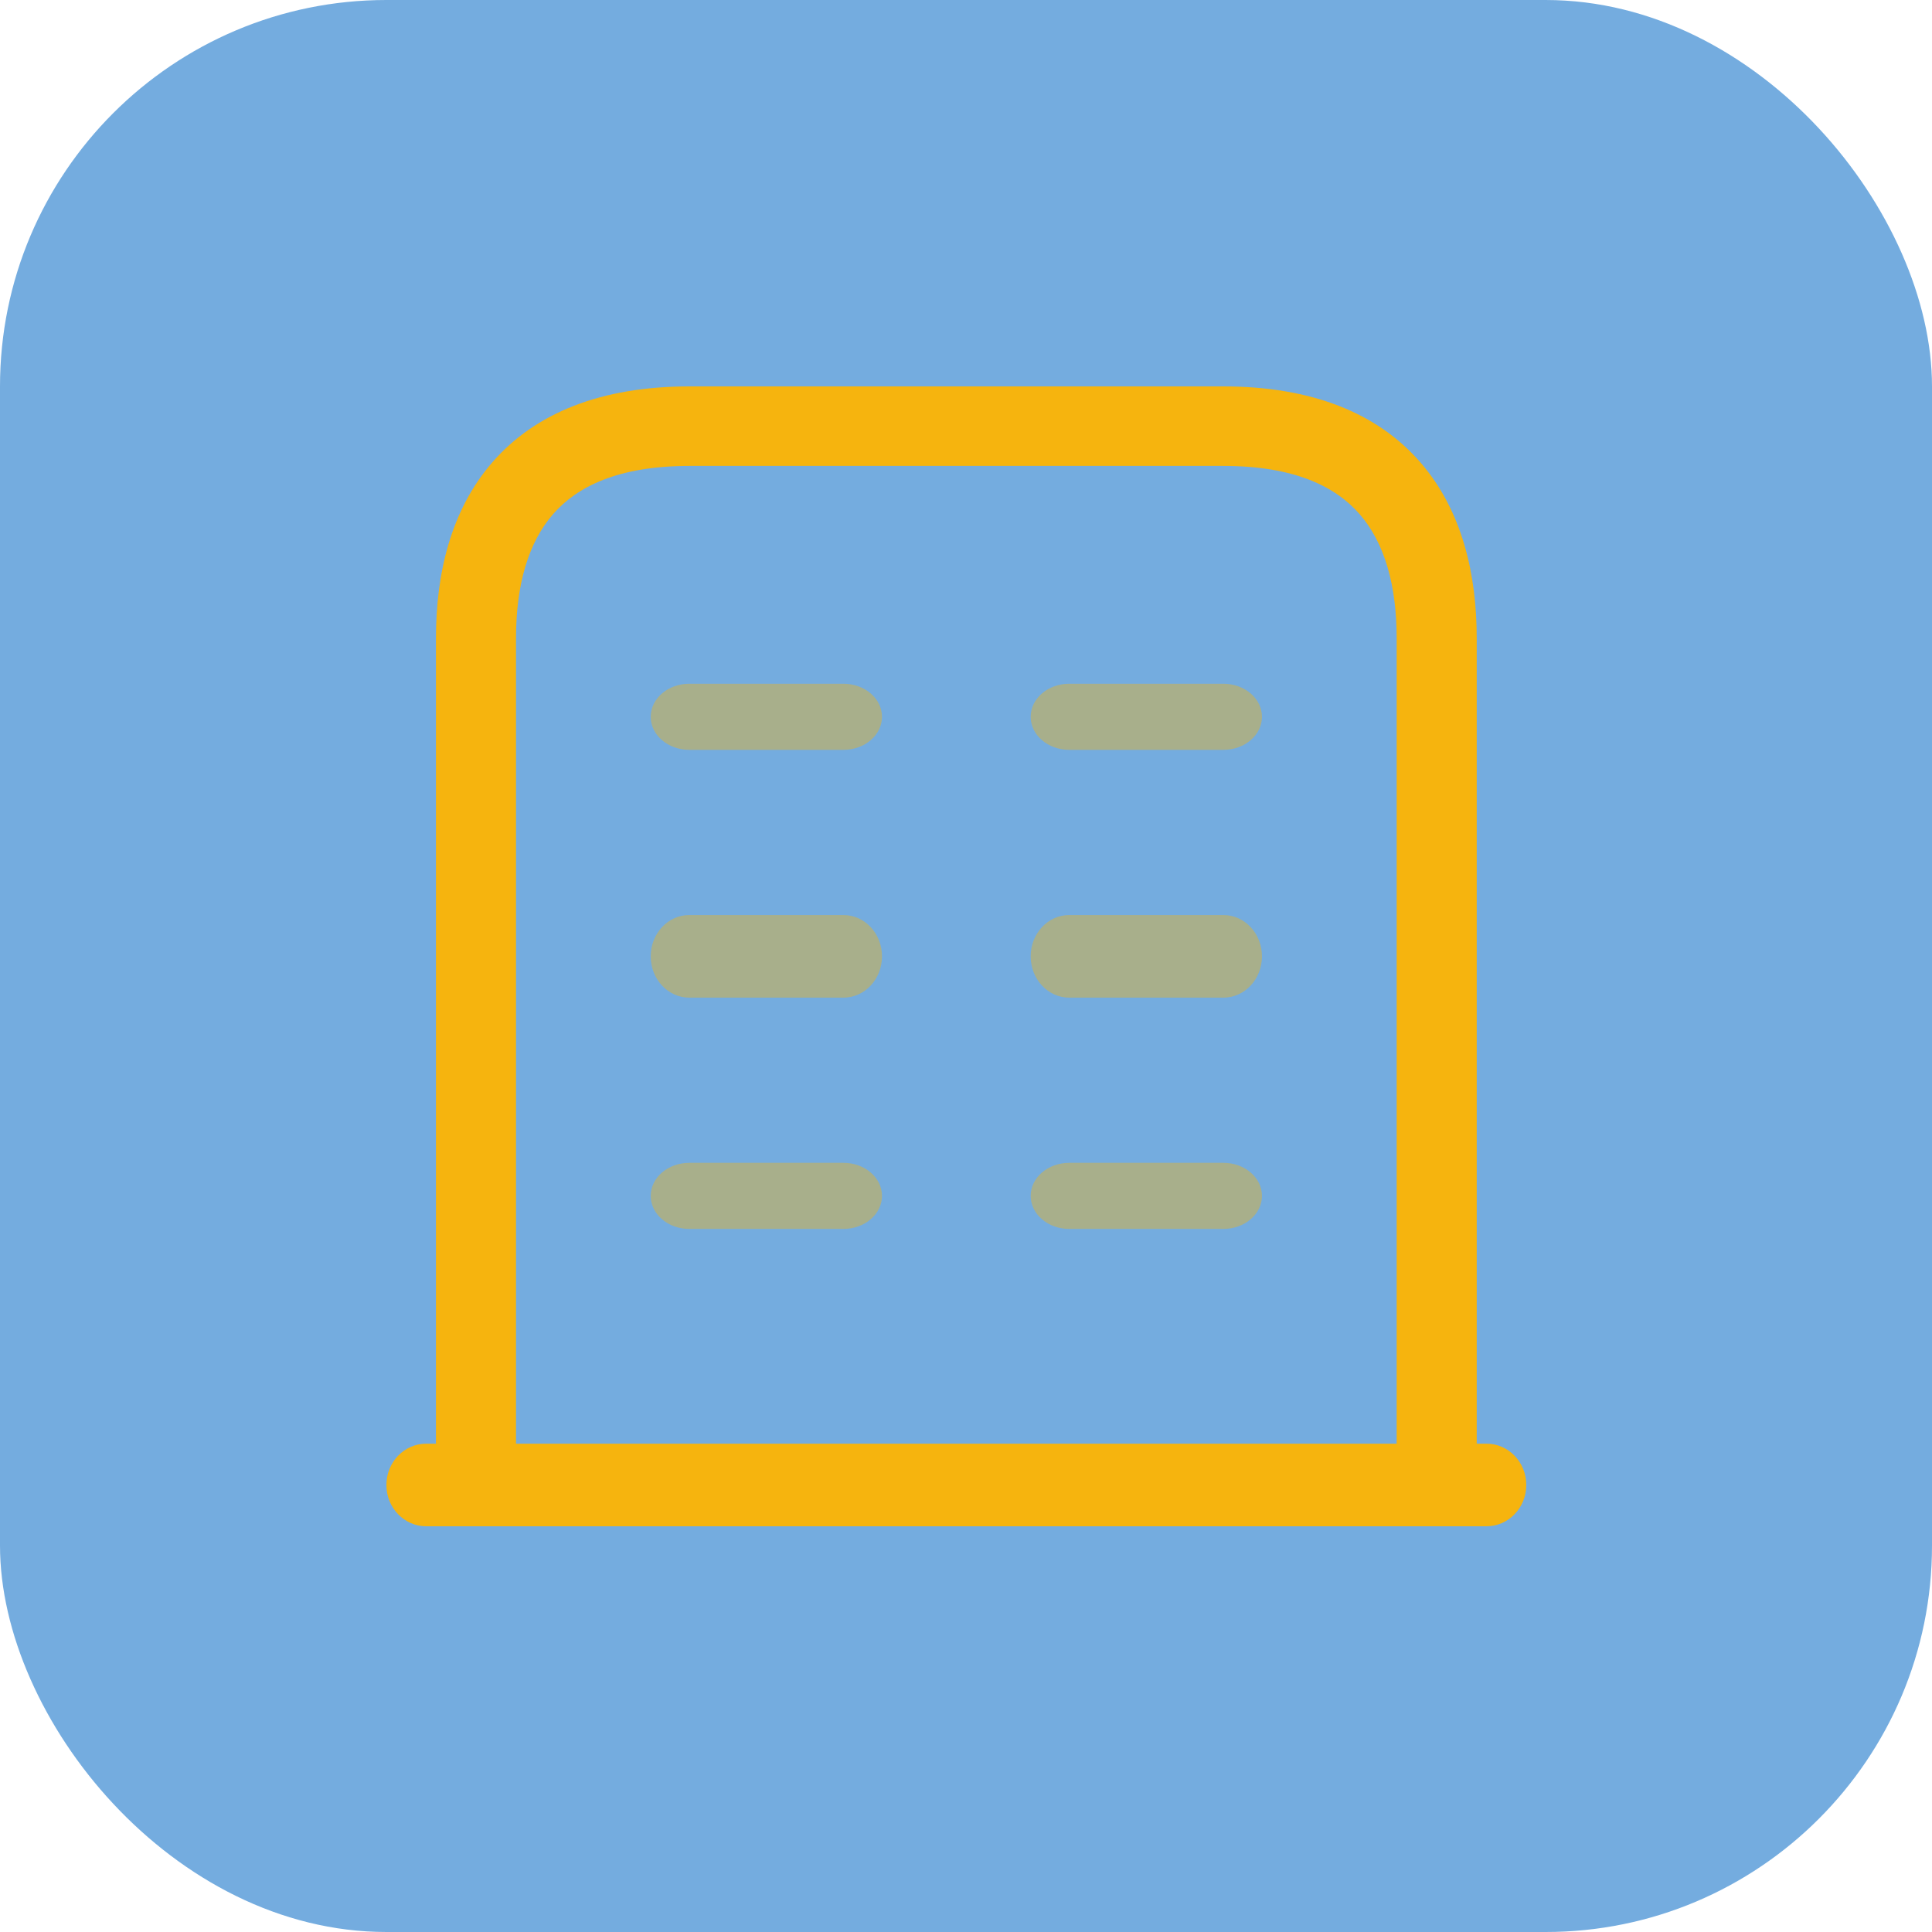
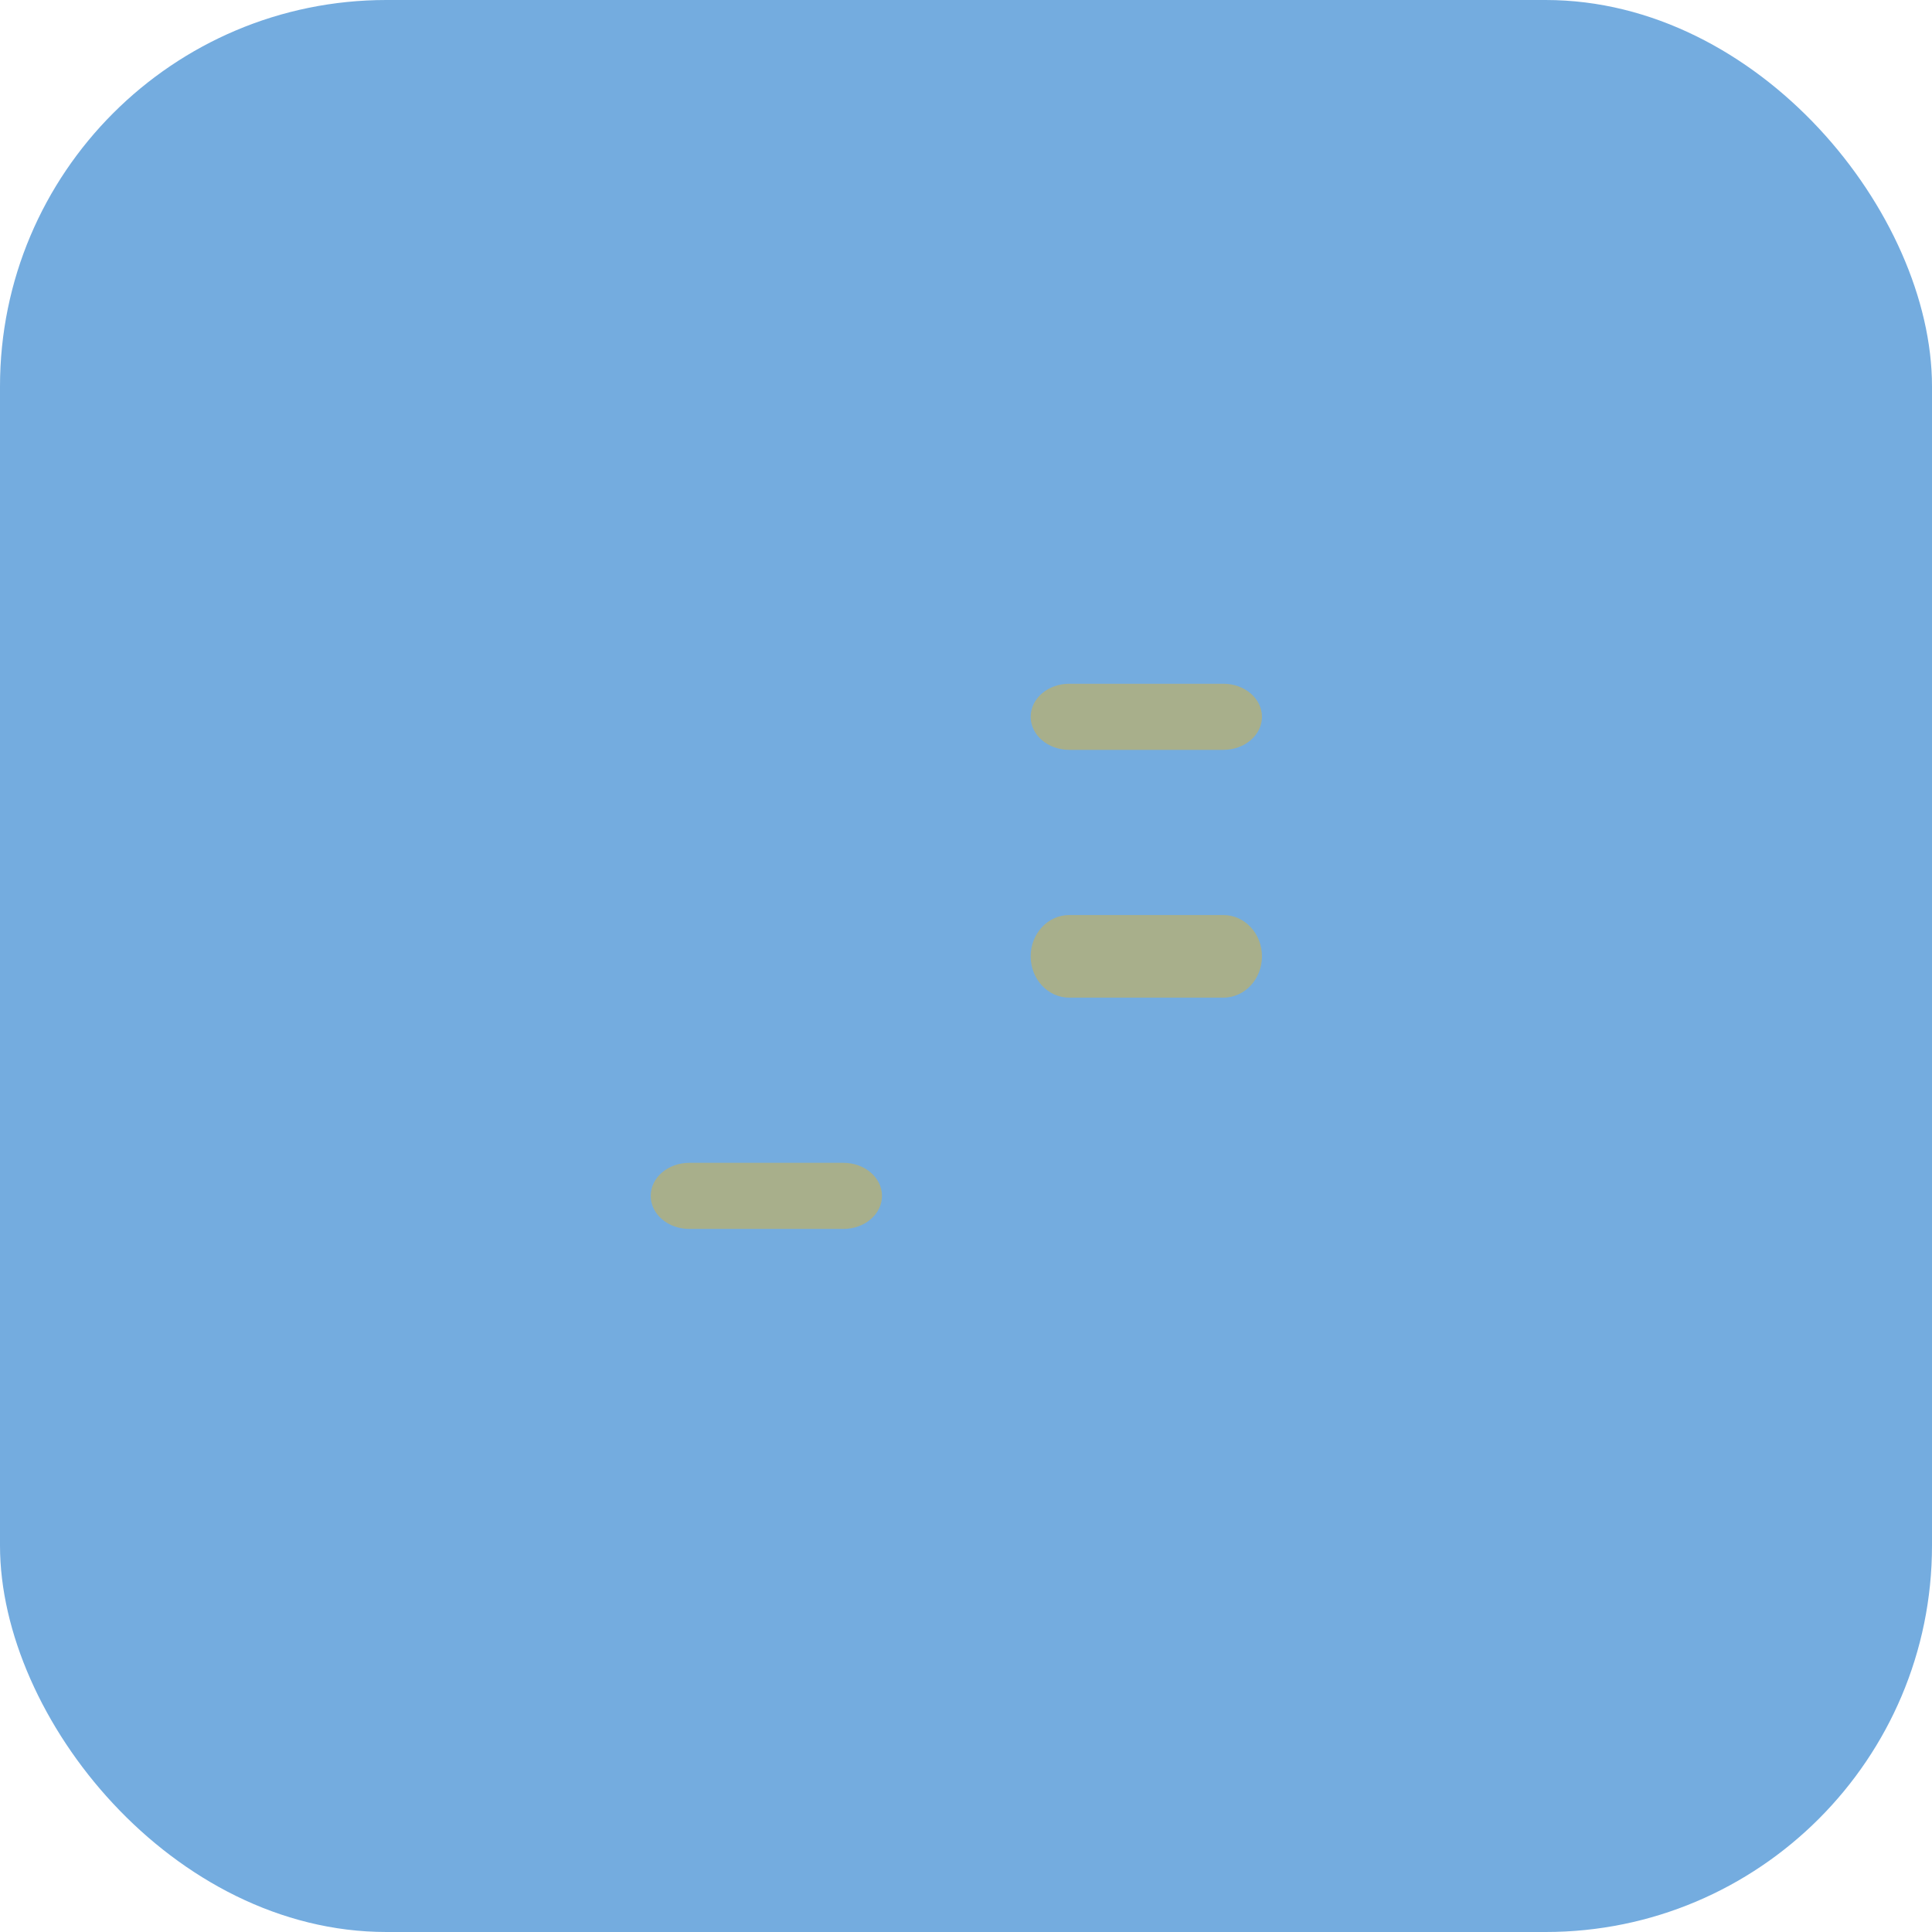
<svg xmlns="http://www.w3.org/2000/svg" width="100" height="100" viewBox="0 0 100 100" fill="none">
  <rect width="100" height="100" rx="20" fill="#74ACDF" />
-   <path fill-rule="evenodd" clip-rule="evenodd" d="M20 76.862C20 75.682 20.922 74.725 22.058 74.725H76.942C78.079 74.725 79 75.682 79 76.862C79 78.043 78.079 79 76.942 79H22.058C20.922 79 20 78.043 20 76.862Z" fill="#F6B40E" />
-   <path fill-rule="evenodd" clip-rule="evenodd" d="M25.486 23.927C27.71 21.37 31.119 20 35.688 20H63.313C67.881 20 71.291 21.37 73.514 23.927C75.688 26.428 76.435 29.734 76.435 33.035V76.942C76.435 78.079 75.507 79 74.363 79H24.637C23.493 79 22.565 78.079 22.565 76.942V33.035C22.565 29.734 23.312 26.428 25.486 23.927ZM28.623 26.617C27.344 28.089 26.709 30.271 26.709 33.035V74.884H72.291V33.035C72.291 30.271 71.657 28.089 70.378 26.617C69.148 25.203 67.033 24.116 63.313 24.116H35.688C31.968 24.116 29.853 25.203 28.623 26.617Z" fill="#F6B40E" />
  <path opacity="0.4" fill-rule="evenodd" clip-rule="evenodd" d="M33.681 61.898C33.681 60.954 34.574 60.188 35.676 60.188H43.657C44.759 60.188 45.652 60.954 45.652 61.898C45.652 62.843 44.759 63.609 43.657 63.609H35.676C34.574 63.609 33.681 62.843 33.681 61.898Z" fill="#F6B40E" />
-   <path opacity="0.4" fill-rule="evenodd" clip-rule="evenodd" d="M53.348 61.898C53.348 60.954 54.241 60.188 55.343 60.188H63.324C64.425 60.188 65.319 60.954 65.319 61.898C65.319 62.843 64.425 63.609 63.324 63.609H55.343C54.241 63.609 53.348 62.843 53.348 61.898Z" fill="#F6B40E" />
-   <path opacity="0.4" fill-rule="evenodd" clip-rule="evenodd" d="M33.681 49.5C33.681 48.319 34.574 47.362 35.676 47.362H43.657C44.759 47.362 45.652 48.319 45.652 49.5C45.652 50.681 44.759 51.638 43.657 51.638H35.676C34.574 51.638 33.681 50.681 33.681 49.5Z" fill="#F6B40E" />
  <path opacity="0.4" fill-rule="evenodd" clip-rule="evenodd" d="M53.348 49.5C53.348 48.319 54.241 47.362 55.343 47.362H63.324C64.425 47.362 65.319 48.319 65.319 49.5C65.319 50.681 64.425 51.638 63.324 51.638H55.343C54.241 51.638 53.348 50.681 53.348 49.5Z" fill="#F6B40E" />
-   <path opacity="0.4" fill-rule="evenodd" clip-rule="evenodd" d="M33.681 37.102C33.681 36.157 34.574 35.391 35.676 35.391H43.657C44.759 35.391 45.652 36.157 45.652 37.102C45.652 38.046 44.759 38.812 43.657 38.812H35.676C34.574 38.812 33.681 38.046 33.681 37.102Z" fill="#F6B40E" />
  <path opacity="0.4" fill-rule="evenodd" clip-rule="evenodd" d="M53.348 37.102C53.348 36.157 54.241 35.391 55.343 35.391H63.324C64.425 35.391 65.319 36.157 65.319 37.102C65.319 38.046 64.425 38.812 63.324 38.812H55.343C54.241 38.812 53.348 38.046 53.348 37.102Z" fill="#F6B40E" />
</svg>